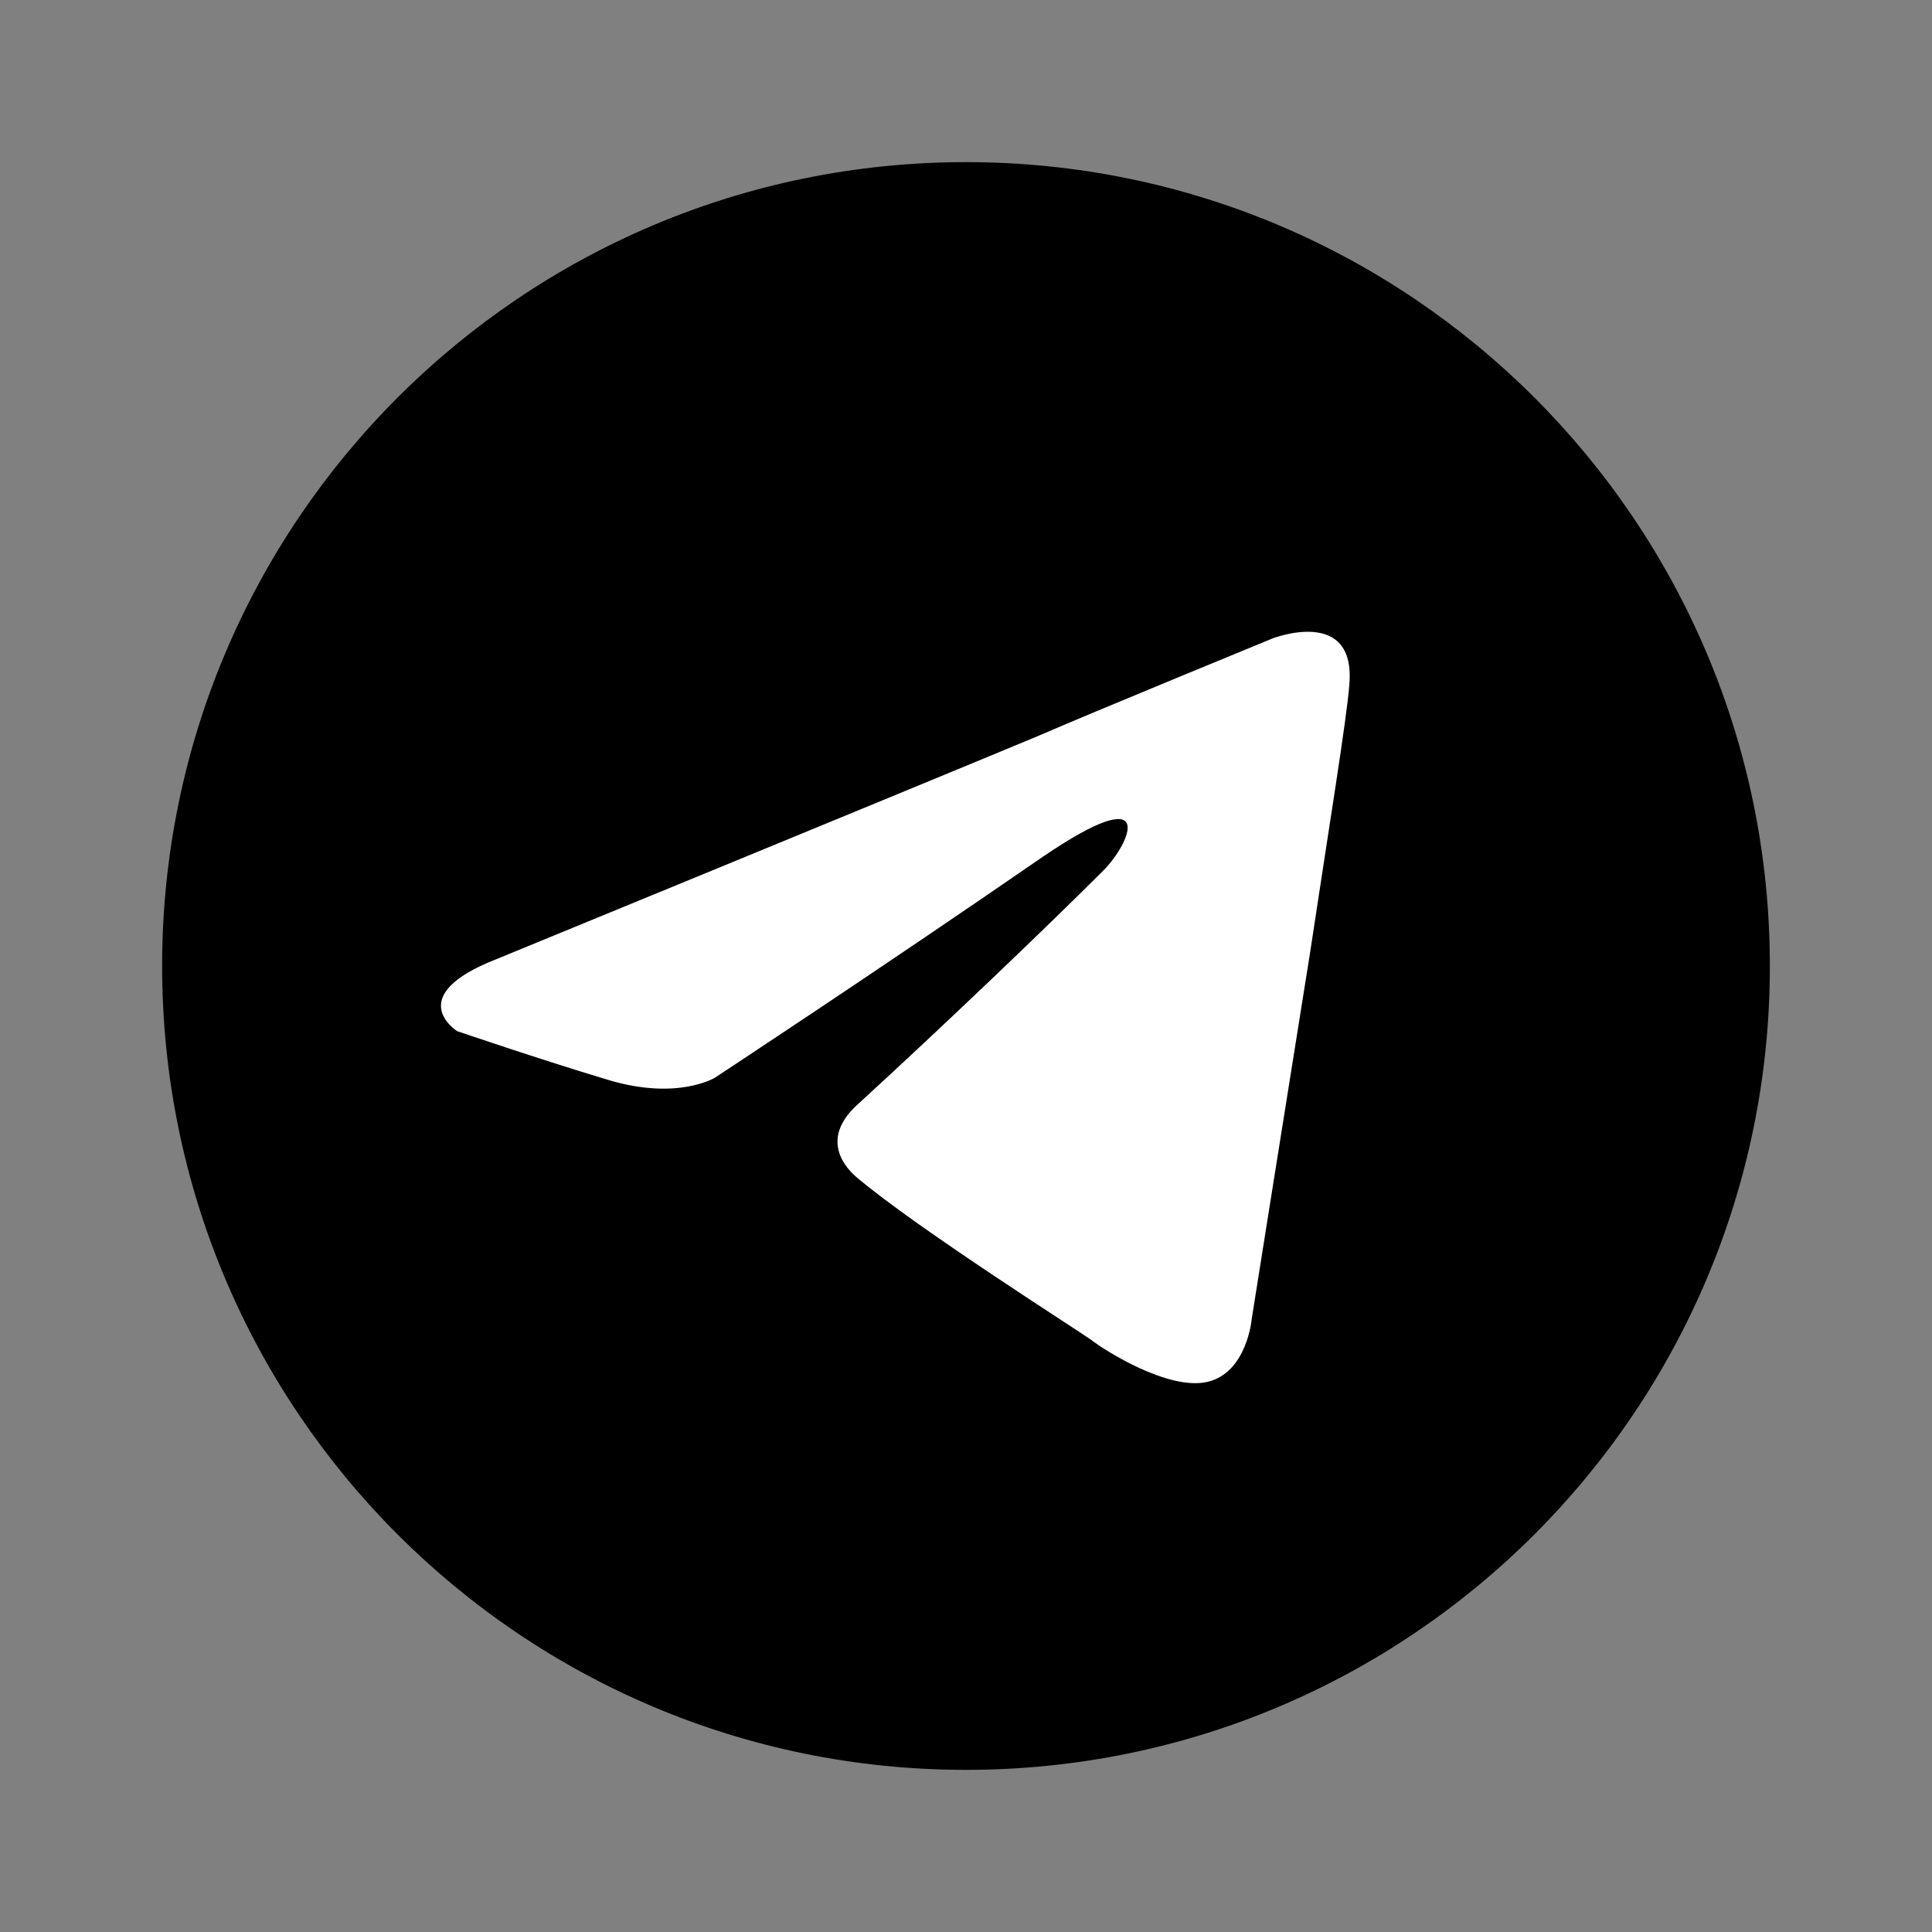
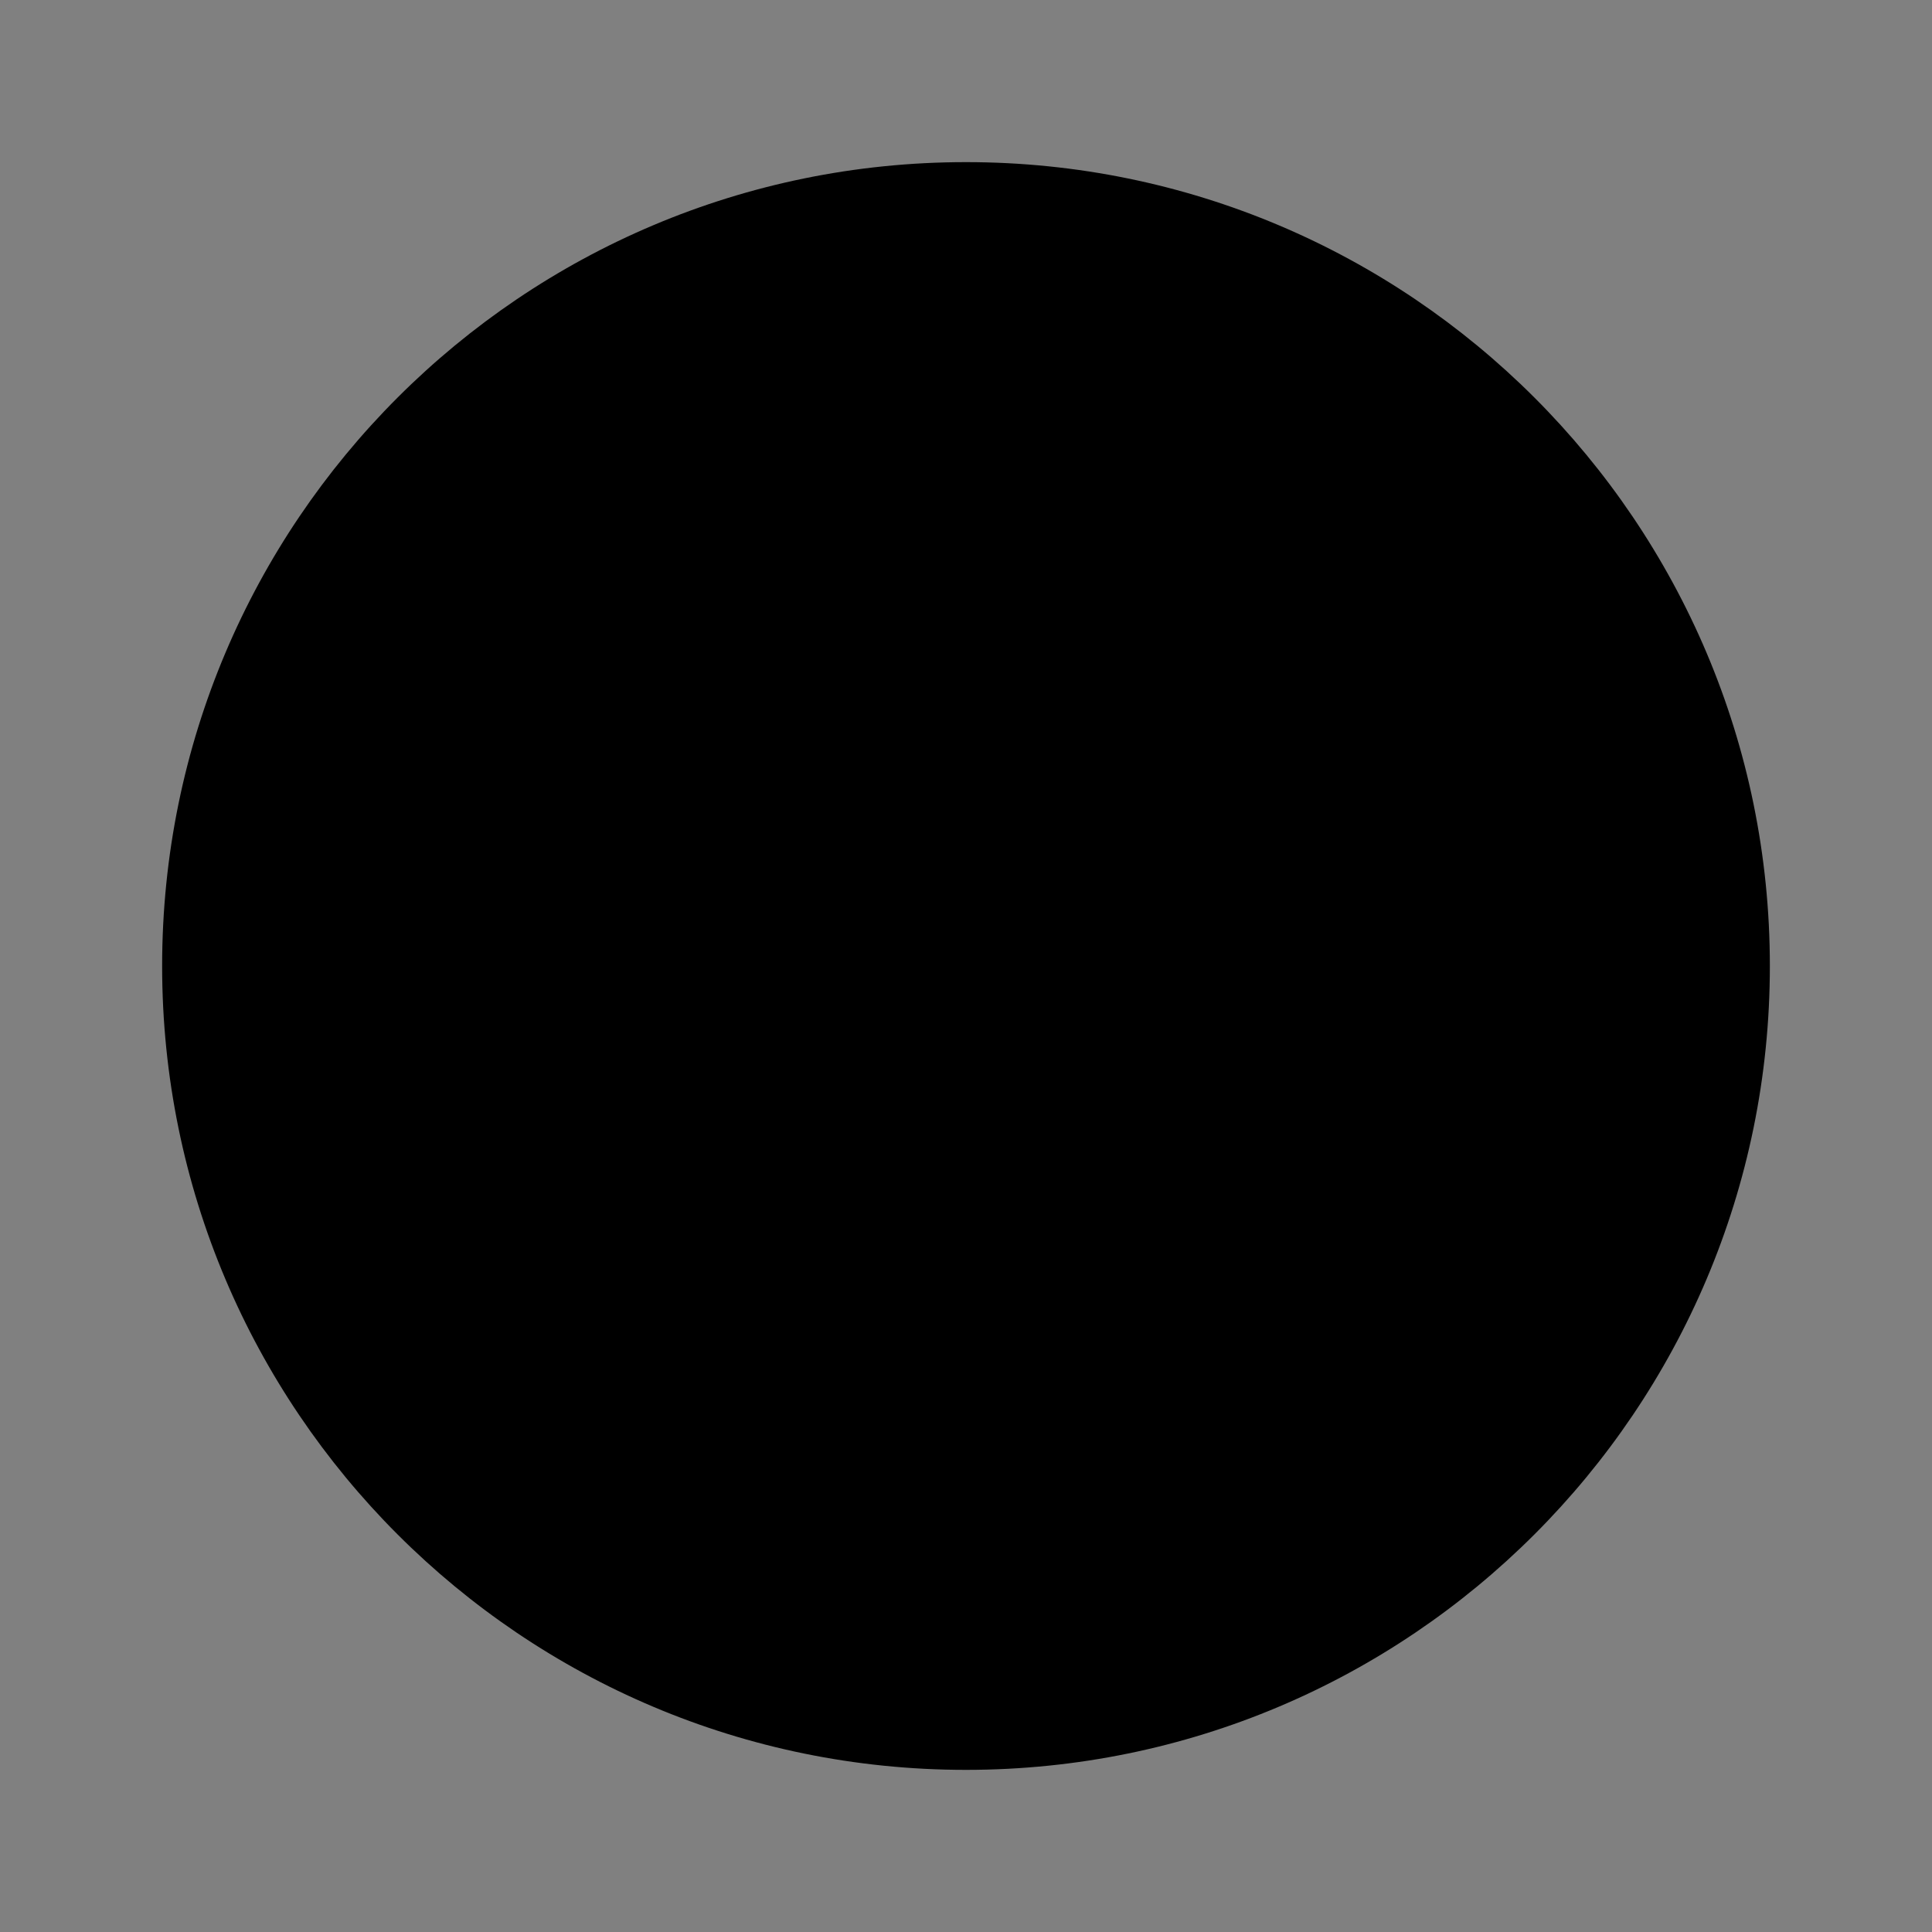
<svg xmlns="http://www.w3.org/2000/svg" version="1.1" id="Слой_1" x="0px" y="0px" viewBox="0 0 2500 2500" style="enable-background:new 0 0 2500 2500;" xml:space="preserve">
  <rect x="0" y="0" width="2500" height="2500" fill="#808080" stroke="none" />
  <style type="text/css"> .st0{fill:#FFFFFF;} </style>
-   <path d="M1250,2290.2c574.5,0,1040.2-465.7,1040.2-1040.2S1824.5,209.8,1250,209.8S209.8,675.5,209.8,1250S675.5,2290.2,1250,2290.2 z" />
-   <path class="st0" d="M642.7,1241c0,0,520.1-213.5,700.5-288.6c69.1-30.1,303.6-126.3,303.6-126.3S1755,784,1746,886.2 c-3,42.1-27.1,189.4-51.1,348.7c-36.1,225.5-75.2,472-75.2,472s-6,69.1-57.1,81.2c-51.1,12-135.3-42.1-150.3-54.1 c-12-9-225.5-144.3-303.6-210.4c-21-18-45.1-54.1,3-96.2c108.2-99.2,237.5-222.5,315.7-300.6c36.1-36.1,72.2-120.3-78.2-18 c-213.5,147.3-423.9,285.6-423.9,285.6s-48.1,30.1-138.3,3s-195.4-63.1-195.4-63.1S519.4,1289.1,642.7,1241L642.7,1241z" />
+   <path d="M1250,2290.2c574.5,0,1040.2-465.7,1040.2-1040.2S1824.5,209.8,1250,209.8S209.8,675.5,209.8,1250S675.5,2290.2,1250,2290.2 " />
</svg>